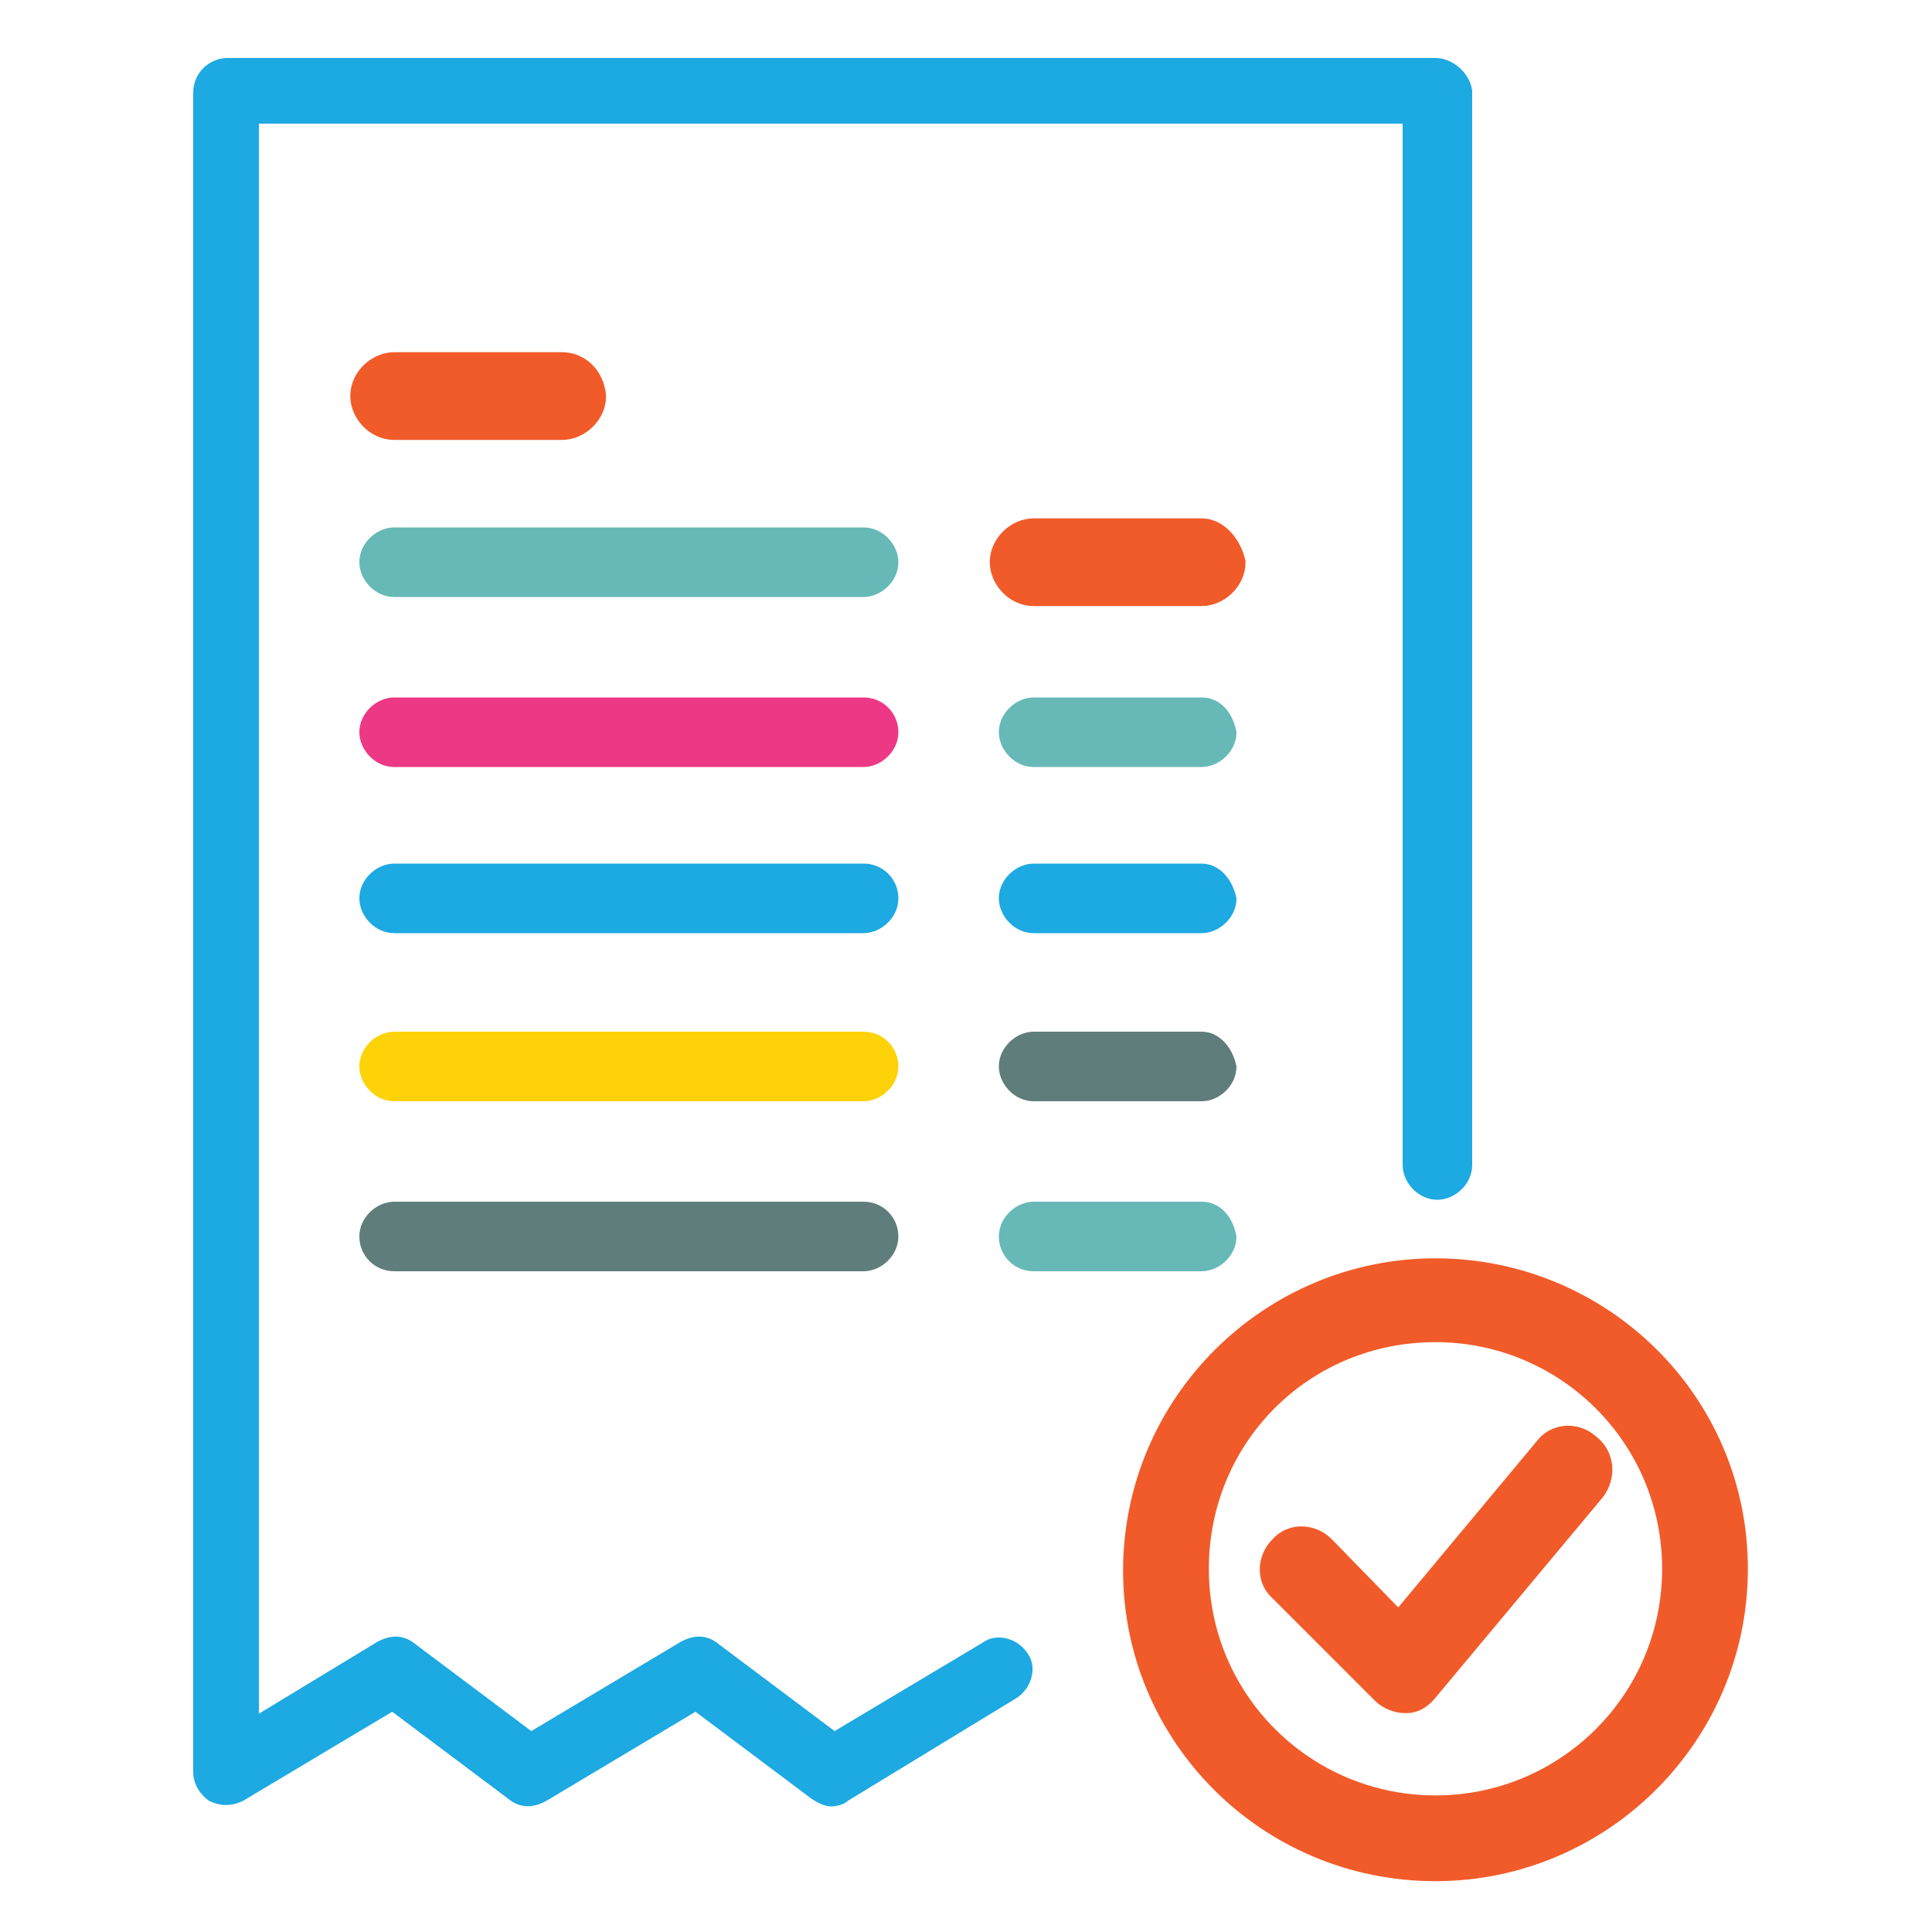
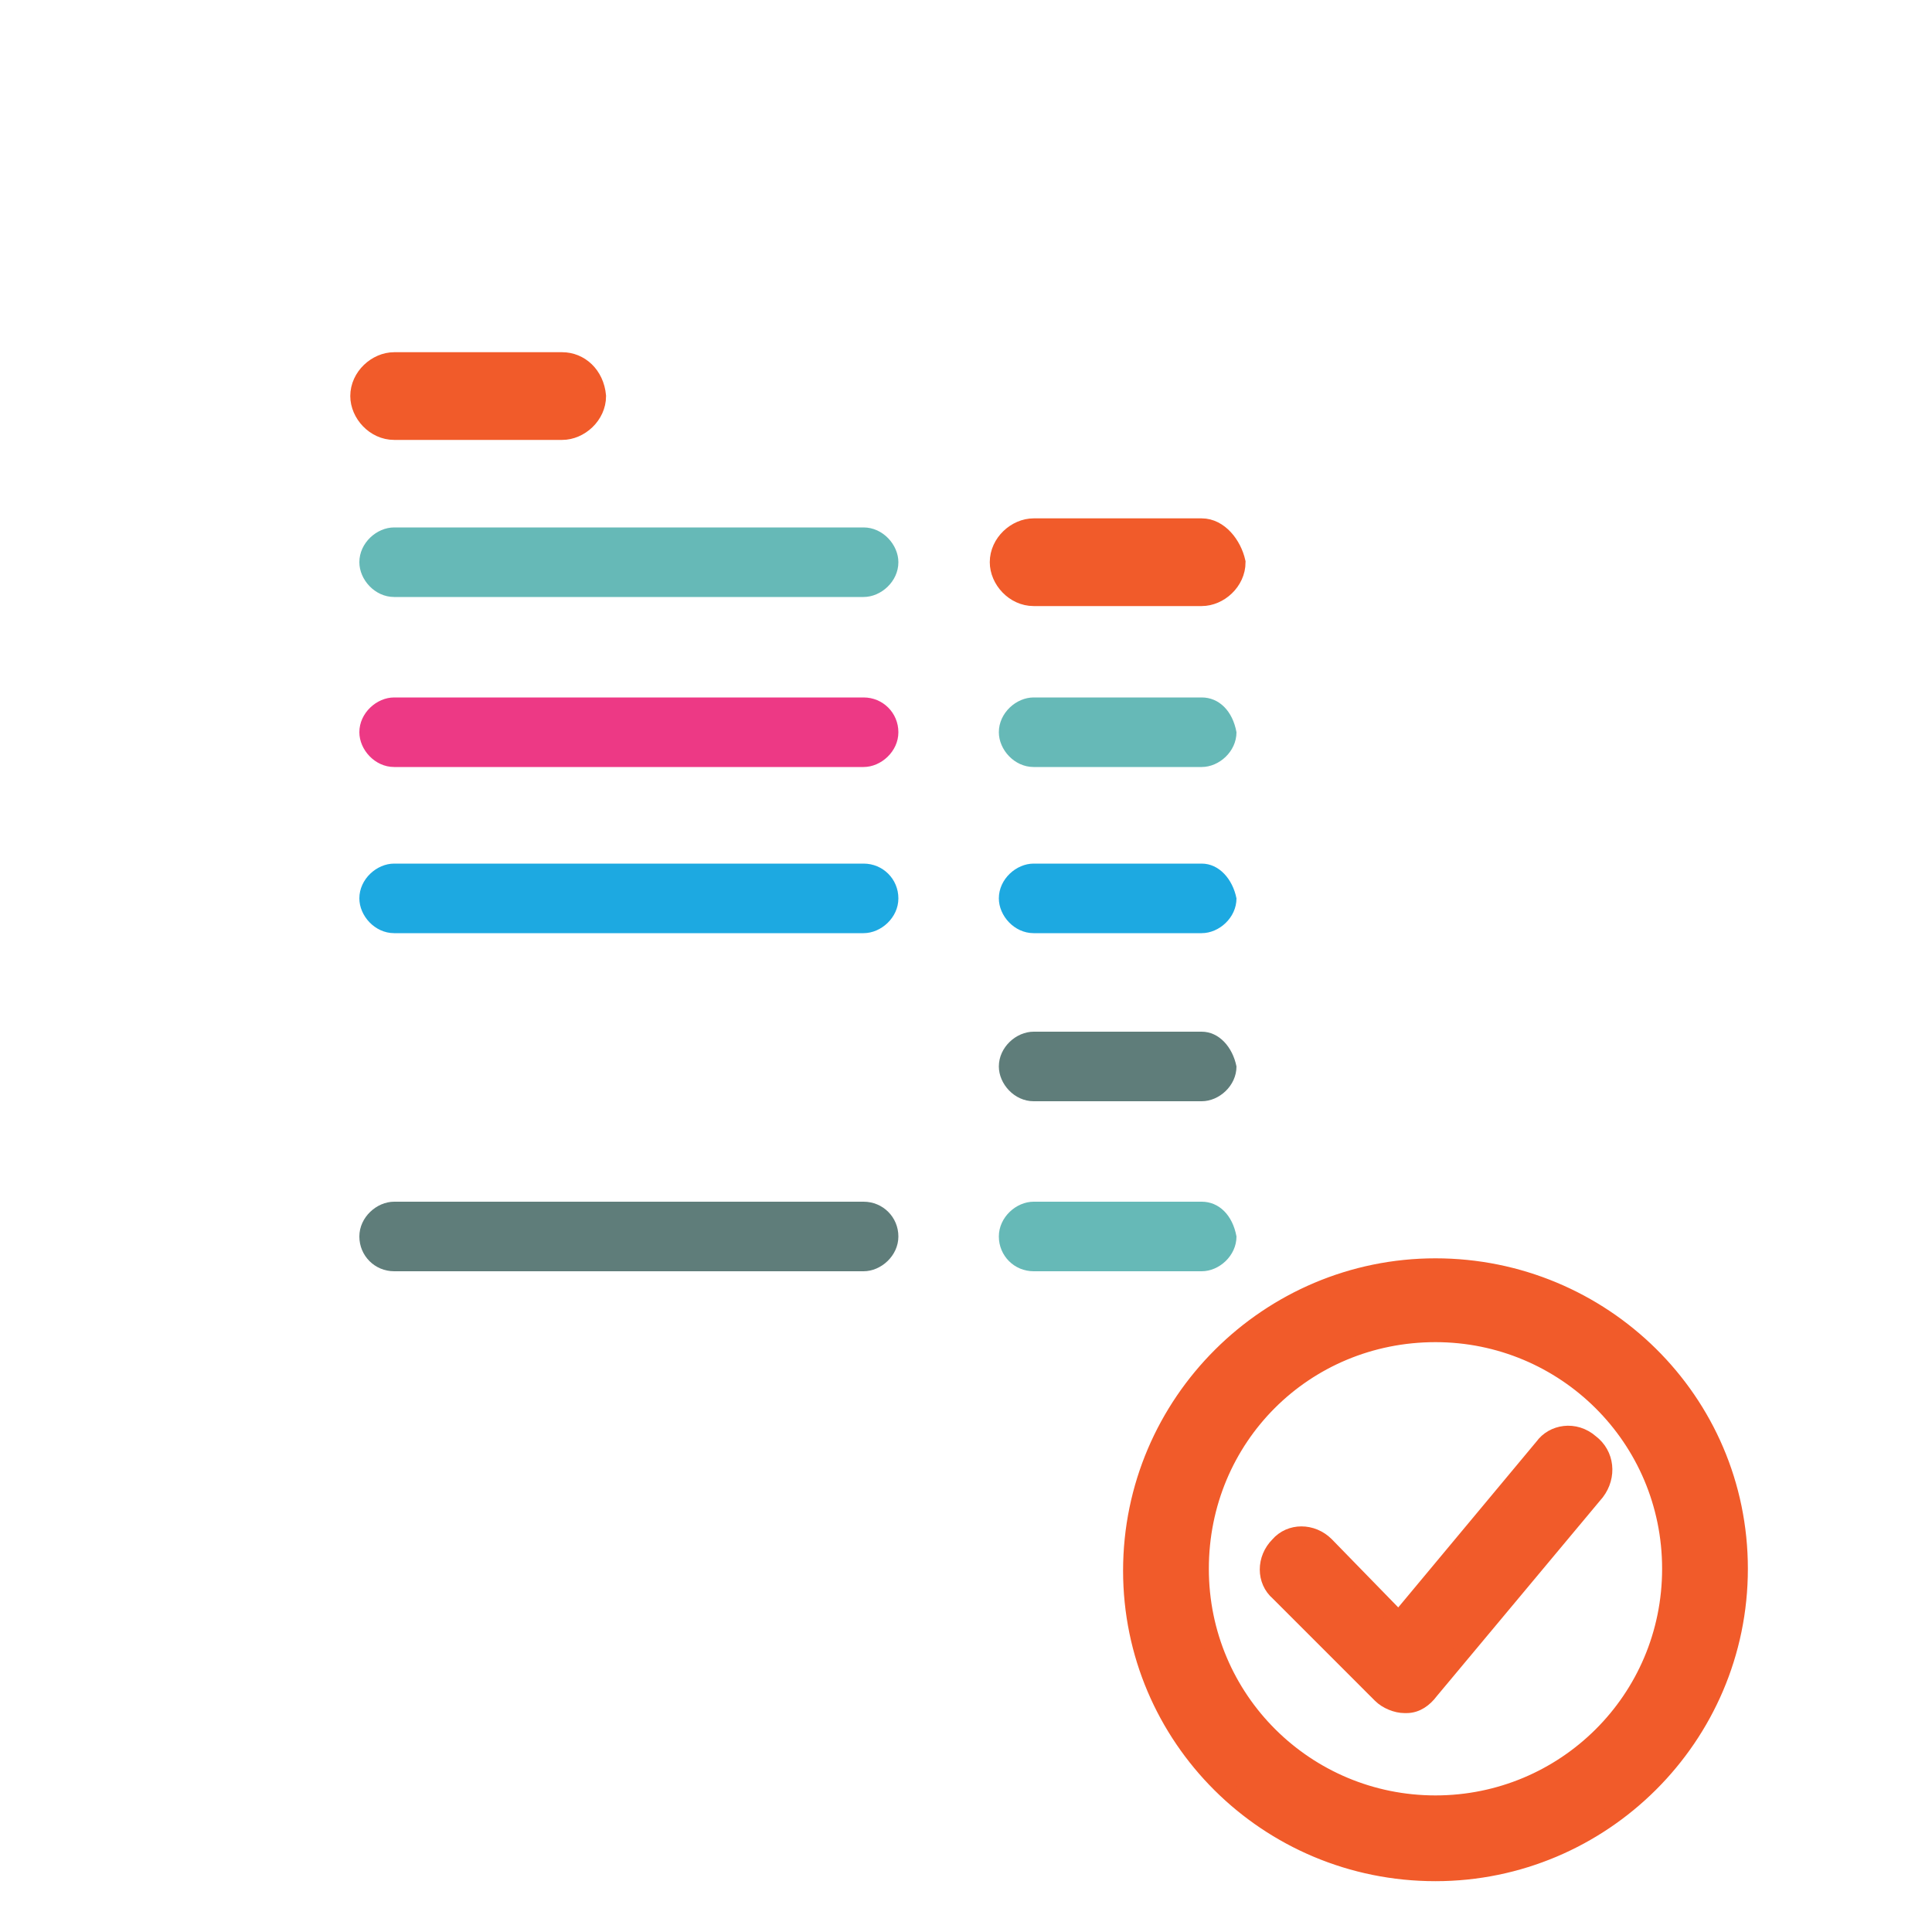
<svg xmlns="http://www.w3.org/2000/svg" version="1.1" id="Layer_1" x="0px" y="0px" viewBox="-269.1 346.8 100 100" style="enable-background:new -269.1 346.8 100 100;" xml:space="preserve">
  <style type="text/css">
	.st0{fill:#F15B2A;stroke:#F15B2A;stroke-width:0.939;}
	.st1{fill:#1DA9E1;}
	.st2{fill:#66B9B7;}
	.st3{fill:#5F7D7A;}
	.st4{fill:#ED3985;}
	.st5{fill:#FED208;}
</style>
  <g>
    <g>
      <g>
        <path class="st0" d="M-194.8,412.4c-8.6,0-15.7,7-15.7,15.7c0,8.6,7,15.6,15.7,15.6c8.6,0,15.7-7,15.7-15.7     S-186.2,412.4-194.8,412.4z M-194.8,440.2c-6.7,0-12.2-5.4-12.2-12.2s5.4-12.2,12.2-12.2c6.7,0,12.2,5.4,12.2,12.2     S-188.1,440.2-194.8,440.2z" />
      </g>
    </g>
    <g>
      <g>
        <path class="st0" d="M-186.8,421.5c-0.8-0.7-1.9-0.5-2.4,0.2l-7.5,9l-3.8-3.9c-0.7-0.7-1.8-0.7-2.4,0c-0.7,0.7-0.7,1.8,0,2.4     l5.3,5.3c0.3,0.3,0.8,0.5,1.2,0.5h0.1c0.5,0,0.9-0.3,1.2-0.7l8.6-10.3C-185.9,423.2-186,422.1-186.8,421.5z" />
      </g>
    </g>
    <g>
      <g>
-         <path class="st1" d="M-194.8,349.8h-62.5c-1,0-1.8,0.8-1.8,1.8v86.9c0,0.7,0.4,1.2,0.8,1.5c0.6,0.3,1.2,0.3,1.8,0l7.7-4.6l6,4.5     c0.6,0.5,1.3,0.5,2,0.1l7.7-4.6l6,4.5c0.3,0.2,0.7,0.4,1,0.4c0.3,0,0.7-0.1,0.9-0.3l8.7-5.3c0.8-0.5,1.1-1.6,0.6-2.3     c-0.5-0.8-1.6-1.1-2.3-0.6l-7.7,4.6l-6-4.5c-0.6-0.5-1.3-0.5-2-0.1l-7.7,4.6l-6-4.5c-0.6-0.5-1.3-0.5-2-0.1l-6.1,3.7v-82.3h59.2     v53.9c0,0.9,0.8,1.8,1.8,1.8c0.9,0,1.8-0.8,1.8-1.8v-55.6C-193,350.6-193.9,349.8-194.8,349.8z" />
-       </g>
+         </g>
    </g>
    <g>
      <g>
        <path class="st0" d="M-240,365.5h-8.7c-0.9,0-1.8,0.8-1.8,1.8c0,0.9,0.8,1.8,1.8,1.8h8.7c0.9,0,1.8-0.8,1.8-1.8     C-238.3,366.2-239.1,365.5-240,365.5z" />
      </g>
    </g>
    <g>
      <g>
        <path class="st0" d="M-206.9,374.1h-8.7c-0.9,0-1.8,0.8-1.8,1.8c0,0.9,0.8,1.8,1.8,1.8h8.7c0.9,0,1.8-0.8,1.8-1.8     C-205.3,375-206,374.1-206.9,374.1z" />
      </g>
    </g>
    <g>
      <g>
        <path class="st2" d="M-206.9,382.9h-8.7c-0.9,0-1.8,0.8-1.8,1.8c0,0.9,0.8,1.8,1.8,1.8h8.7c0.9,0,1.8-0.8,1.8-1.8     C-205.3,383.6-206,382.9-206.9,382.9z" />
      </g>
    </g>
    <g>
      <g>
        <path class="st1" d="M-206.9,391.5h-8.7c-0.9,0-1.8,0.8-1.8,1.8c0,0.9,0.8,1.8,1.8,1.8h8.7c0.9,0,1.8-0.8,1.8-1.8     C-205.3,392.3-206,391.5-206.9,391.5z" />
      </g>
    </g>
    <g>
      <g>
        <path class="st3" d="M-206.9,400.2h-8.7c-0.9,0-1.8,0.8-1.8,1.8c0,0.9,0.8,1.8,1.8,1.8h8.7c0.9,0,1.8-0.8,1.8-1.8     C-205.3,401-206,400.2-206.9,400.2z" />
      </g>
    </g>
    <g>
      <g>
        <path class="st2" d="M-206.9,409h-8.7c-0.9,0-1.8,0.8-1.8,1.8s0.8,1.8,1.8,1.8h8.7c0.9,0,1.8-0.8,1.8-1.8     C-205.3,409.7-206,409-206.9,409z" />
      </g>
    </g>
    <g>
      <g>
        <path class="st2" d="M-224.4,374.1h-24.3c-0.9,0-1.8,0.8-1.8,1.8c0,0.9,0.8,1.8,1.8,1.8h24.3c0.9,0,1.8-0.8,1.8-1.8     C-222.6,375-223.4,374.1-224.4,374.1z" />
      </g>
    </g>
    <g>
      <g>
        <path class="st4" d="M-224.4,382.9h-24.3c-0.9,0-1.8,0.8-1.8,1.8c0,0.9,0.8,1.8,1.8,1.8h24.3c0.9,0,1.8-0.8,1.8-1.8     S-223.4,382.9-224.4,382.9z" />
      </g>
    </g>
    <g>
      <g>
        <path class="st1" d="M-224.4,391.5h-24.3c-0.9,0-1.8,0.8-1.8,1.8c0,0.9,0.8,1.8,1.8,1.8h24.3c0.9,0,1.8-0.8,1.8-1.8     C-222.6,392.3-223.4,391.5-224.4,391.5z" />
      </g>
    </g>
    <g>
      <g>
-         <path class="st5" d="M-224.4,400.2h-24.3c-0.9,0-1.8,0.8-1.8,1.8c0,0.9,0.8,1.8,1.8,1.8h24.3c0.9,0,1.8-0.8,1.8-1.8     S-223.4,400.2-224.4,400.2z" />
-       </g>
+         </g>
    </g>
    <g>
      <g>
        <path class="st3" d="M-224.4,409h-24.3c-0.9,0-1.8,0.8-1.8,1.8s0.8,1.8,1.8,1.8h24.3c0.9,0,1.8-0.8,1.8-1.8S-223.4,409-224.4,409     z" />
      </g>
    </g>
  </g>
</svg>